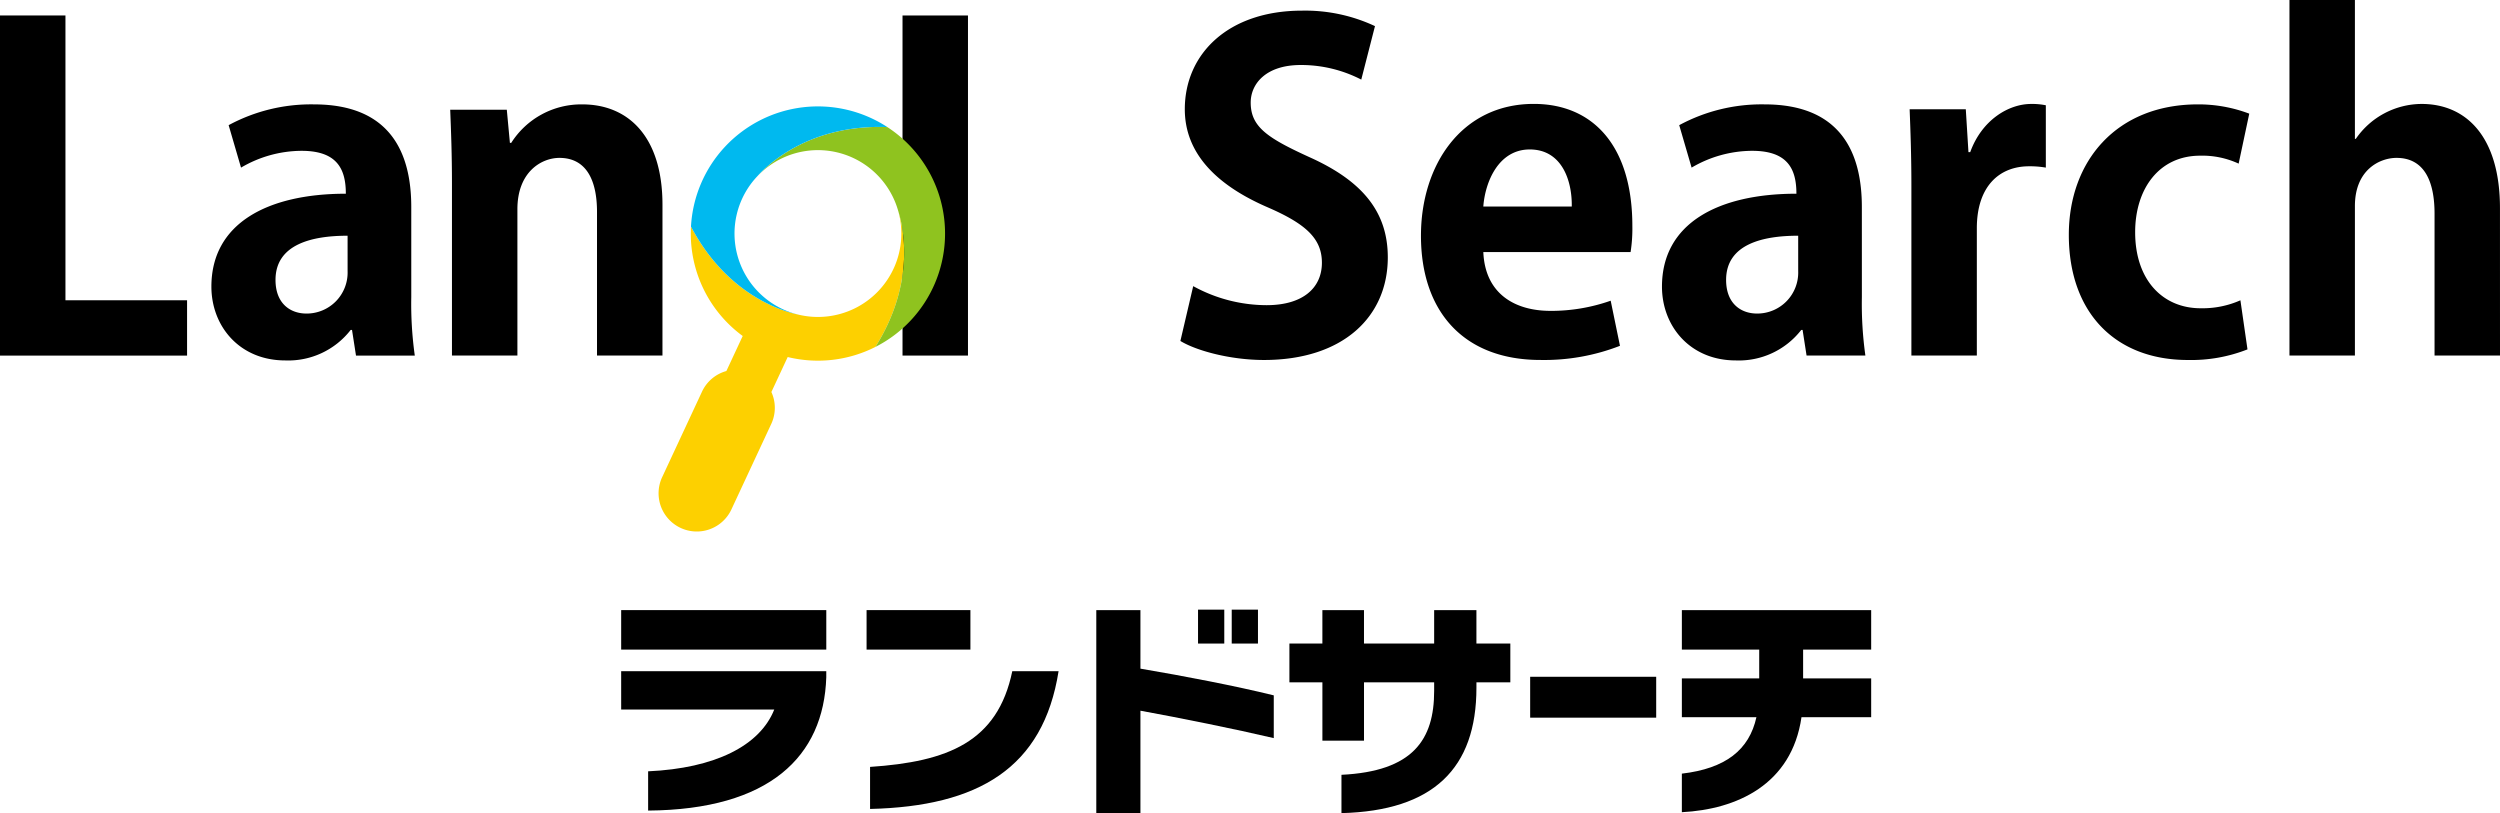
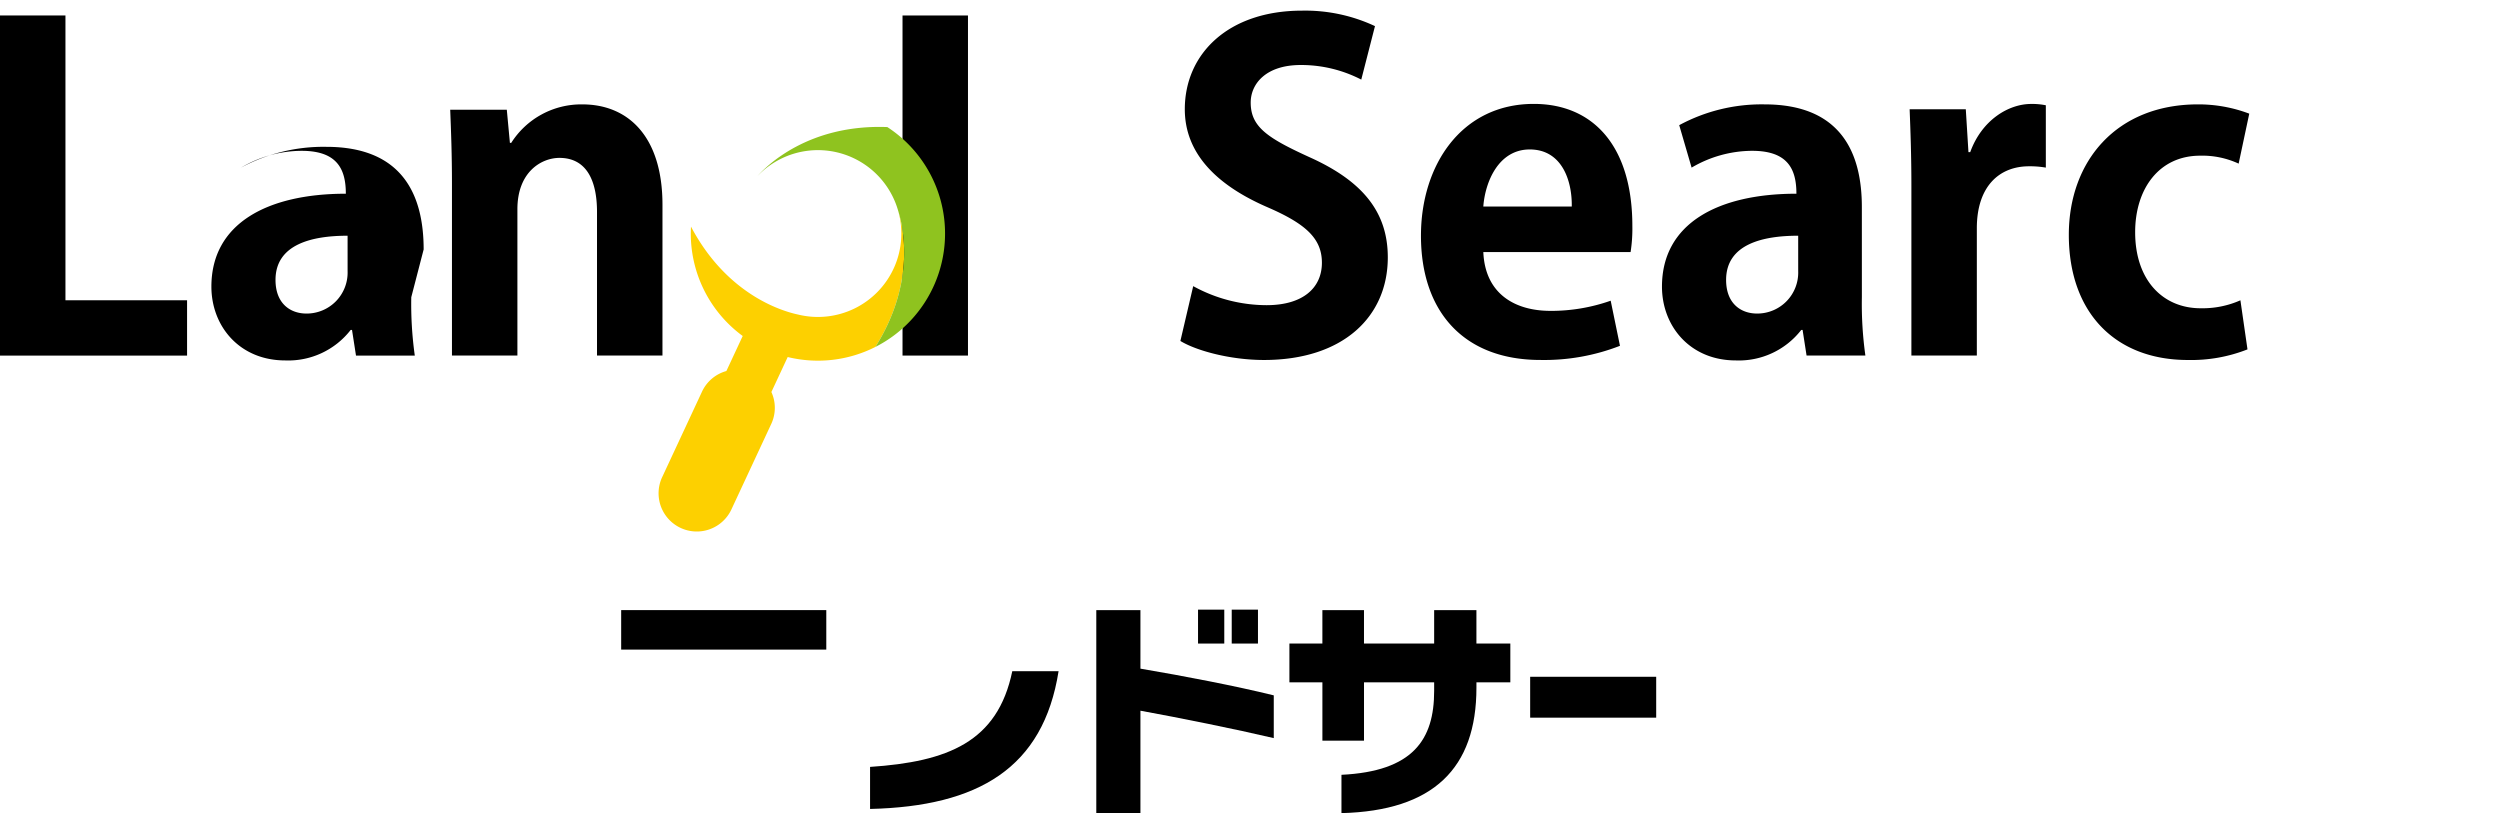
<svg xmlns="http://www.w3.org/2000/svg" width="426.611" height="138.797" viewBox="0 0 426.611 138.797">
  <g id="Group_9447" data-name="Group 9447" transform="translate(-427 -418.789)">
    <g id="Group_9436" data-name="Group 9436" transform="translate(533 522.821)">
-       <path id="Path_8060" data-name="Path 8060" d="M439.848,105.371h26.123c-2.458,6.184-10.108,10.029-21.524,10.544v6.7c20.731-.158,29.968-9.236,30.4-22.754V98.83h-35Z" transform="translate(-439.848 -88.326)" />
      <rect id="Rectangle_750" data-name="Rectangle 750" width="35.002" height="6.739" transform="translate(0 0.079)" />
      <rect id="Rectangle_751" data-name="Rectangle 751" width="4.479" height="5.787" transform="translate(104.186 0)" />
      <rect id="Rectangle_752" data-name="Rectangle 752" width="4.479" height="5.787" transform="translate(98.438 0)" />
      <path id="Path_8061" data-name="Path 8061" d="M584.213,81.235h-7.532v34.686h7.532V98.4c6.739,1.229,16.173,3.132,22.753,4.678V95.783c-6.422-1.586-15.261-3.29-22.753-4.558Z" transform="translate(-495.605 -81.156)" />
      <path id="Path_8062" data-name="Path 8062" d="M664.213,81.235H657v5.708H645.027V81.235h-7.1v5.708H632.3v6.62h5.63v9.95h7.1v-9.95H657V95.03c0,8.324-3.607,13.716-15.817,14.31v6.54c15.658-.4,23.032-7.611,23.032-21.406v-.911H670v-6.62h-5.787Z" transform="translate(-518.27 -81.156)" />
      <rect id="Rectangle_753" data-name="Rectangle 753" width="21.506" height="6.977" transform="translate(155.114 11.456)" />
-       <path id="Path_8063" data-name="Path 8063" d="M777.63,87.974V81.235H745.324v6.739h13.2v4.915h-13.2v6.62h12.724c-1.228,5.589-5.272,8.76-12.725,9.633v6.58c9.316-.476,18.751-4.678,20.415-16.213H777.63v-6.62H766.016V87.974Z" transform="translate(-564.324 -81.156)" />
-       <rect id="Rectangle_754" data-name="Rectangle 754" width="17.719" height="6.739" transform="translate(41.876 0.079)" />
      <path id="Path_8064" data-name="Path 8064" d="M511.527,115.162v7.175c18.493-.437,29.561-6.992,32.169-23.507h-7.9C533.295,110.923,524.789,114.273,511.527,115.162Z" transform="translate(-469.056 -88.326)" />
    </g>
    <g id="Group_9437" data-name="Group 9437" transform="translate(427 418.789)">
      <g id="Group_6709" data-name="Group 6709" transform="translate(0 2.642)">
        <path id="Path_8065" data-name="Path 8065" d="M941.207,348.015H909.284V289.981h11.169v48.6h20.753Z" transform="translate(-909.284 -289.981)" />
-         <path id="Path_8066" data-name="Path 8066" d="M997.509,345.641a63.468,63.468,0,0,0,.6,9.961H988.075l-.679-4.377h-.227A13.489,13.489,0,0,1,976,356.432c-7.774,0-12.6-5.811-12.6-12.6,0-10.792,9.583-15.849,22.942-15.849,0-4.15-1.434-7.32-7.547-7.32a20.491,20.491,0,0,0-10.339,2.867l-2.113-7.244a29.582,29.582,0,0,1,14.565-3.547c13.056,0,16.6,8.3,16.6,17.508Zm-10.868-10.49c-6.037,0-12.3,1.434-12.3,7.546,0,4,2.491,5.736,5.283,5.736a6.99,6.99,0,0,0,7.018-7.245Z" transform="translate(-927.327 -297.568)" />
+         <path id="Path_8066" data-name="Path 8066" d="M997.509,345.641a63.468,63.468,0,0,0,.6,9.961H988.075l-.679-4.377h-.227A13.489,13.489,0,0,1,976,356.432c-7.774,0-12.6-5.811-12.6-12.6,0-10.792,9.583-15.849,22.942-15.849,0-4.15-1.434-7.32-7.547-7.32a20.491,20.491,0,0,0-10.339,2.867a29.582,29.582,0,0,1,14.565-3.547c13.056,0,16.6,8.3,16.6,17.508Zm-10.868-10.49c-6.037,0-12.3,1.434-12.3,7.546,0,4,2.491,5.736,5.283,5.736a6.99,6.99,0,0,0,7.018-7.245Z" transform="translate(-927.327 -297.568)" />
        <path id="Path_8067" data-name="Path 8067" d="M1060.755,355.6h-11.169V331.076c0-5.133-1.66-9.207-6.415-9.207-3.018,0-7.169,2.34-7.169,8.754V355.6h-11.168V326.246c0-4.906-.151-8.906-.3-12.6h9.659l.529,5.66h.227a14.148,14.148,0,0,1,12.15-6.566c7.7,0,13.659,5.358,13.659,17.131Z" transform="translate(-947.71 -297.568)" />
      </g>
      <path id="Path_8068" data-name="Path 8068" d="M1151.5,348.016h-11.169V289.982H1151.5Z" transform="translate(-986.321 -287.34)" />
      <g id="Group_6710" data-name="Group 6710" transform="translate(201.428)">
        <path id="Path_8069" data-name="Path 8069" d="M1242.33,300.508a22.348,22.348,0,0,0-10.339-2.49c-5.887,0-8.528,3.17-8.528,6.414,0,4.151,2.868,6.038,9.961,9.283,9.283,4.15,13.434,9.509,13.434,17.131,0,10.112-7.622,17.508-21.131,17.508-5.736,0-11.546-1.584-14.263-3.245l2.188-9.357A26.023,26.023,0,0,0,1226.18,339c6.188,0,9.433-2.944,9.433-7.245,0-4.151-2.792-6.641-9.207-9.433-8.754-3.773-14.188-9.207-14.188-16.754,0-9.509,7.471-16.828,20-16.828a28.082,28.082,0,0,1,12.452,2.641Z" transform="translate(-1211.465 -286.924)" />
        <path id="Path_8070" data-name="Path 8070" d="M1307.01,353.9a35.59,35.59,0,0,1-13.584,2.414c-12.98,0-20.376-8.15-20.376-21.206,0-12.074,6.943-22.489,19.244-22.489,10.188,0,16.829,7.245,16.829,20.829a25.76,25.76,0,0,1-.3,4.453h-25.131c.3,7.169,5.434,10.037,11.471,10.037a30.6,30.6,0,0,0,10.263-1.736Zm-8.226-23.772c.076-4.377-1.661-9.735-7.169-9.735-5.358,0-7.622,5.585-7.924,9.735Z" transform="translate(-1231.999 -294.889)" />
        <path id="Path_8071" data-name="Path 8071" d="M1368.86,345.641a63.37,63.37,0,0,0,.6,9.961h-10.037l-.68-4.377h-.226a13.49,13.49,0,0,1-11.169,5.207c-7.773,0-12.6-5.811-12.6-12.6,0-10.792,9.584-15.849,22.942-15.849,0-4.15-1.434-7.32-7.546-7.32a20.491,20.491,0,0,0-10.339,2.867l-2.113-7.244a29.58,29.58,0,0,1,14.565-3.547c13.056,0,16.6,8.3,16.6,17.508Zm-10.867-10.49c-6.037,0-12.3,1.434-12.3,7.546,0,4,2.491,5.736,5.283,5.736a6.99,6.99,0,0,0,7.018-7.245Z" transform="translate(-1252.57 -294.927)" />
        <path id="Path_8072" data-name="Path 8072" d="M1421.39,323.491a15.8,15.8,0,0,0-2.868-.226c-5.056,0-8.906,3.4-8.906,10.565v21.734h-11.168v-28.9c0-5.207-.151-9.358-.3-13.132h9.584l.453,7.321h.3c1.963-5.434,6.49-8.226,10.415-8.226a11.65,11.65,0,0,1,2.49.227Z" transform="translate(-1273.708 -294.889)" />
        <path id="Path_8073" data-name="Path 8073" d="M1469.39,354.546a26.111,26.111,0,0,1-10.188,1.811c-12.3,0-20.3-8-20.3-21.357,0-12.6,8.15-22.262,22.036-22.262a24.48,24.48,0,0,1,8.754,1.585l-1.811,8.528a14.744,14.744,0,0,0-6.565-1.358c-7.018,0-11.094,5.66-11.094,13.056,0,8.225,4.754,12.98,11.169,12.98a15.96,15.96,0,0,0,6.792-1.358Z" transform="translate(-1287.297 -294.927)" />
-         <path id="Path_8074" data-name="Path 8074" d="M1531.316,346.693h-11.169V322.469c0-5.358-1.66-9.509-6.49-9.509-2.793,0-7.1,1.962-7.1,8.226v25.507h-11.168V286.018h11.168v23.7h.152a13.7,13.7,0,0,1,11.244-5.962c7.472,0,13.358,5.433,13.358,17.81Z" transform="translate(-1306.133 -286.018)" />
      </g>
      <path id="Path_8075" data-name="Path 8075" d="M1118.744,339.873a14.234,14.234,0,0,1-17.089,17.771c-2.611-.556-12.087-3.323-18.247-15a21.659,21.659,0,0,0,8.827,18.666l-2.787,5.977a6.5,6.5,0,0,0-4.159,3.52l-6.8,14.593a6.518,6.518,0,1,0,11.815,5.509l6.8-14.592a6.5,6.5,0,0,0,.023-5.448l2.784-5.971a21.679,21.679,0,0,0,14.963-1.72C1121.908,352,1119.567,342.413,1118.744,339.873Z" transform="translate(-965.495 -303.974)" fill="#fdd000" />
      <path id="Path_8076" data-name="Path 8076" d="M1103.18,326.911a14.231,14.231,0,0,1,24,5.838c.824,2.54,3.165,12.13-3.868,23.306a21.688,21.688,0,0,0,2.038-37.522C1112,318.027,1104.851,325.031,1103.18,326.911Z" transform="translate(-973.933 -296.85)" fill="#8fc31f" />
-       <path id="Path_8077" data-name="Path 8077" d="M1086.177,333.77c6.16,11.676,15.636,14.443,18.247,15a14.23,14.23,0,0,1-6.913-23.609c1.671-1.88,8.818-8.884,22.172-8.378a21.684,21.684,0,0,0-33.506,16.988Z" transform="translate(-968.264 -295.099)" fill="#00b9ef" />
    </g>
  </g>
</svg>